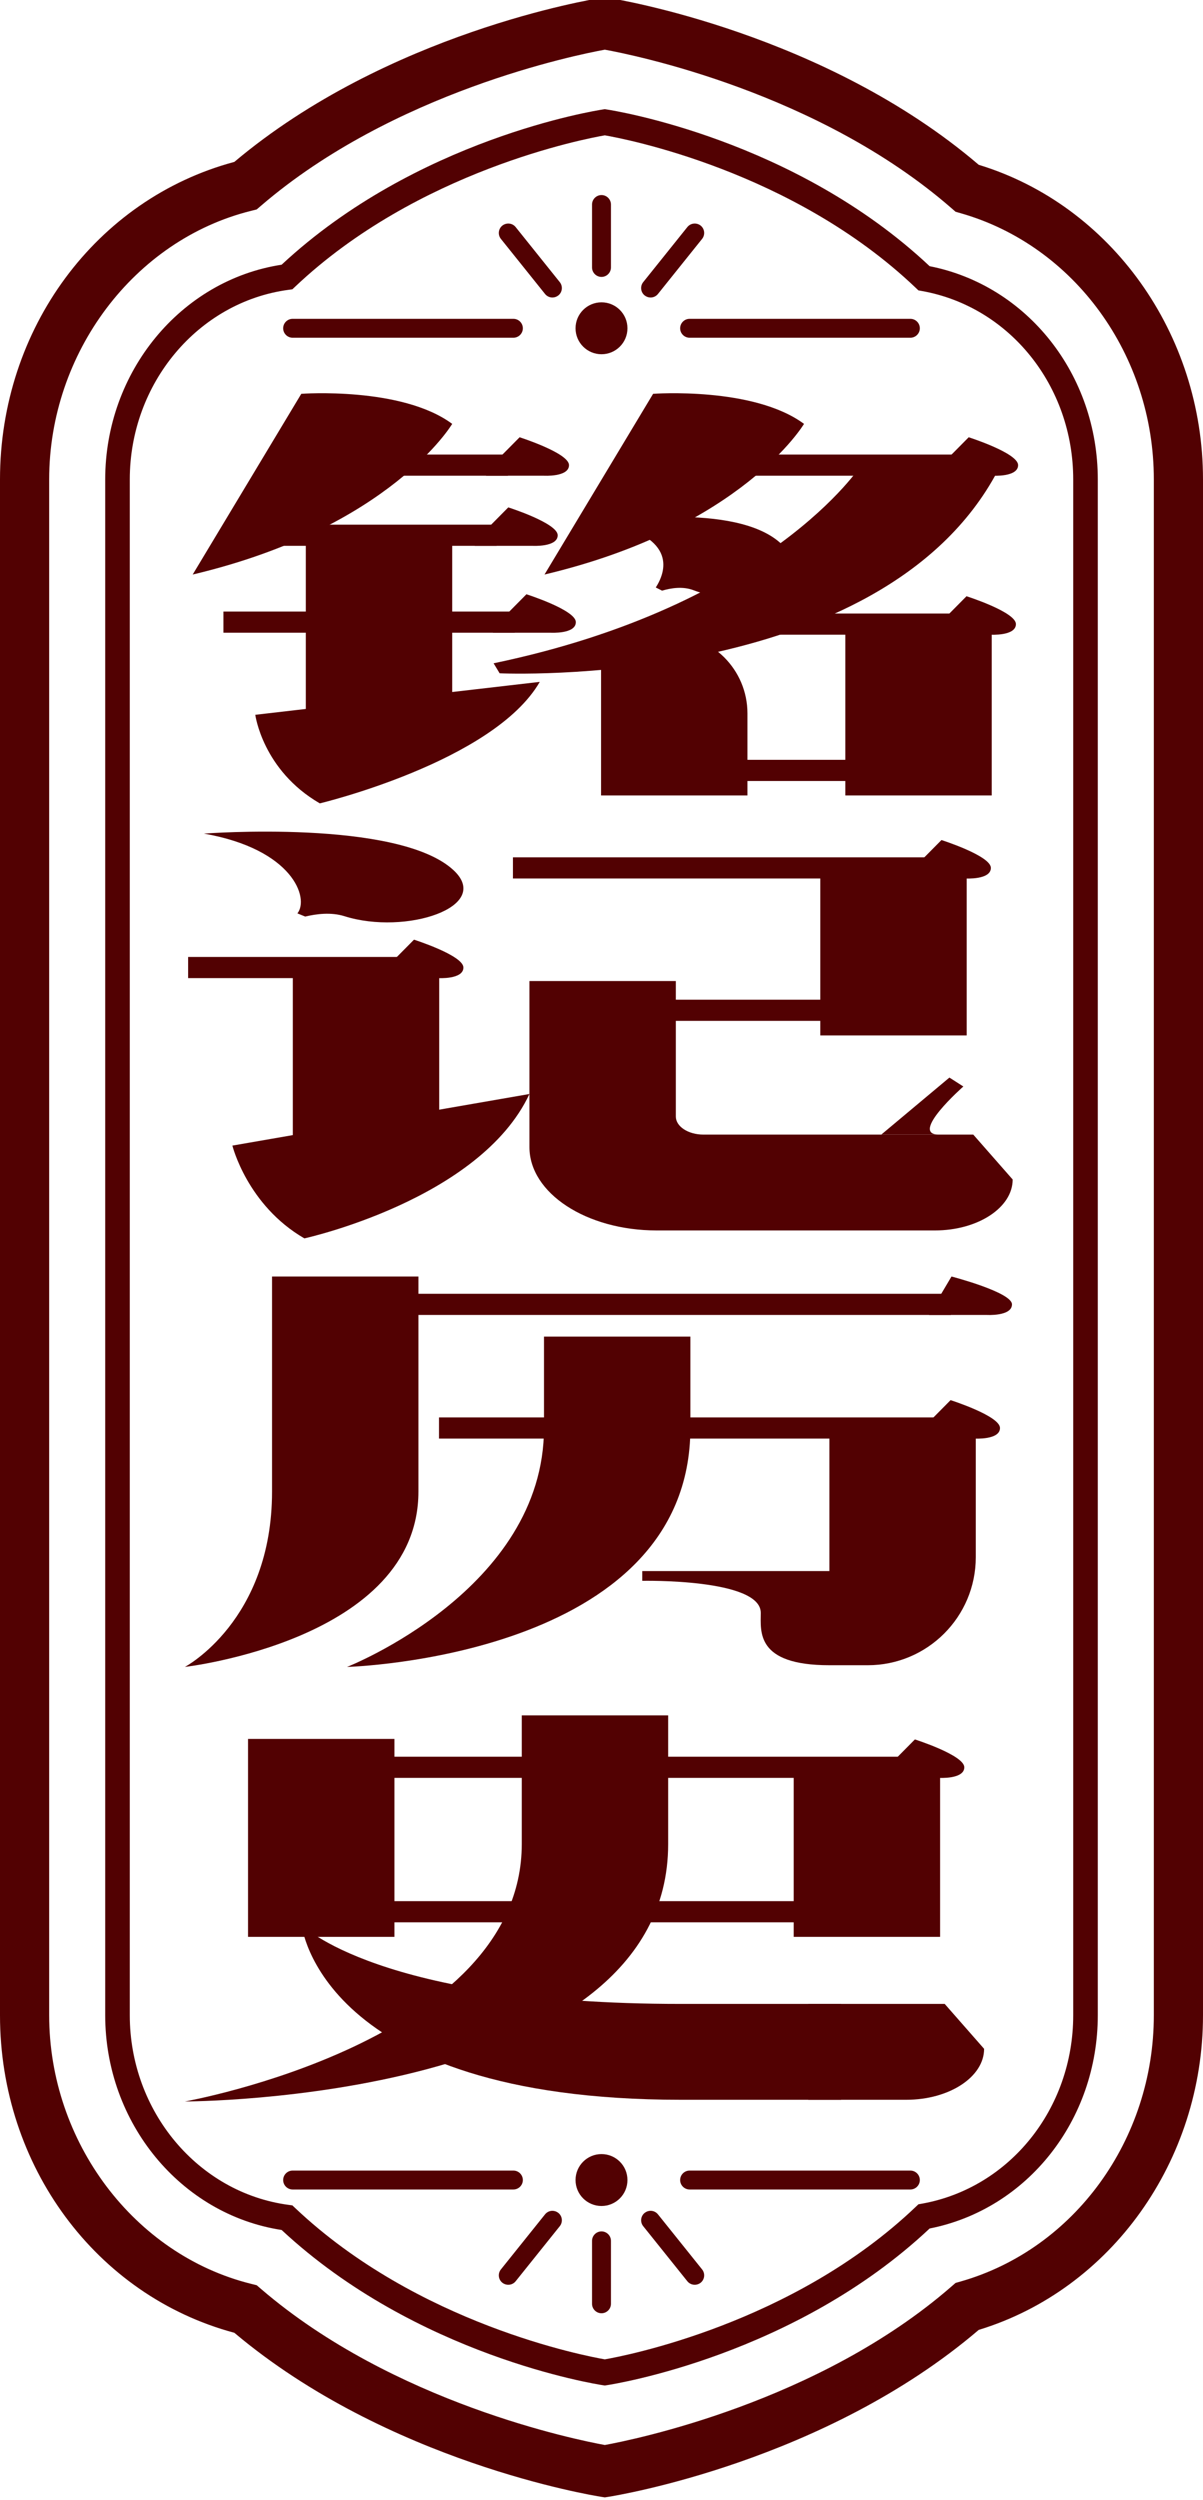
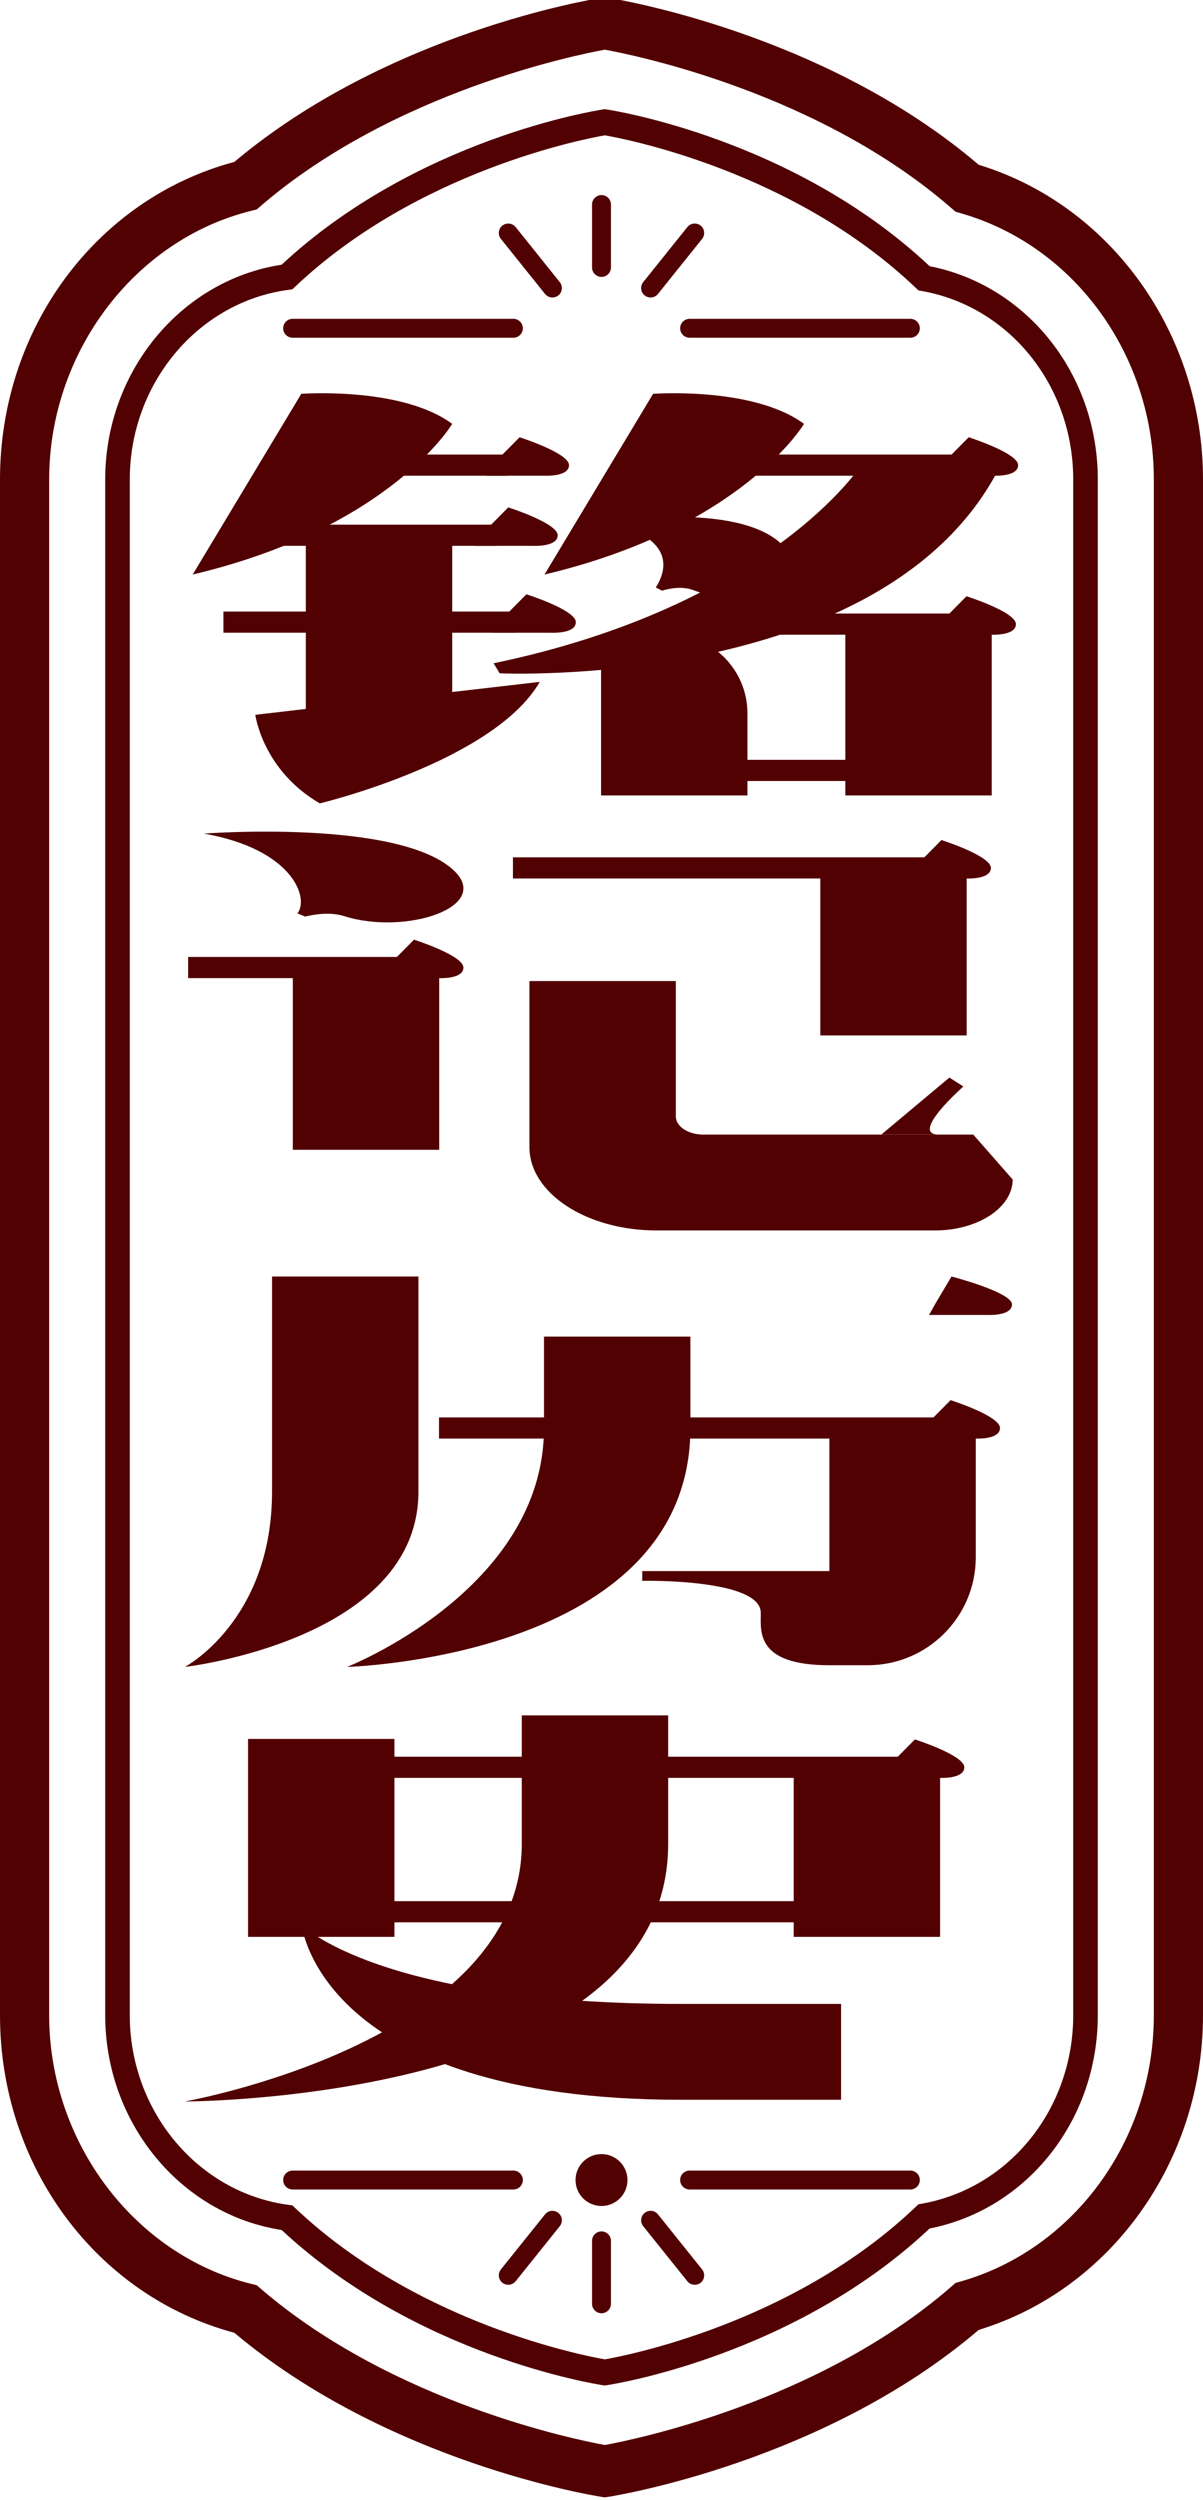
<svg xmlns="http://www.w3.org/2000/svg" version="1.1" id="图层_1" x="0px" y="0px" viewBox="0 0 298.999 621.342" style="enable-background:new 0 0 298.999 621.342;" xml:space="preserve">
  <g>
    <g>
      <g>
        <g>
          <g>
            <path style="fill:#520102;" d="M74.885,97.874c0,0,24.929-1.841,37.509,7.474c0,0-15.321,25.783-64.5,37.441L74.885,97.874z" />
          </g>
        </g>
        <g>
          <g>
            <path style="fill:#520102;" d="M162.325,97.874c0,0,24.929-1.841,37.509,7.474c0,0-15.321,25.783-64.5,37.441L162.325,97.874z" />
          </g>
        </g>
        <g>
          <g>
            <path style="fill:#520102;" d="M63.451,177.647c0,0,1.811,13.779,16.038,22.015c0,0,43.192-10.333,54.67-30.198L63.451,177.647       z" />
          </g>
        </g>
        <g>
          <g>
            <g>
              <rect x="80.144" y="112.969" style="fill:#520102;" width="46.099" height="5.26" />
            </g>
          </g>
          <g>
            <g>
              <path style="fill:#520102;" d="M122.286,115.598l6.856-6.925c0,0,12.283,3.91,12.283,6.925c0,3.015-6.288,2.63-6.288,2.63        h-14.33" />
            </g>
          </g>
        </g>
        <g>
          <g>
            <g>
              <rect x="164.491" y="112.969" style="fill:#520102;" width="73.371" height="5.26" />
            </g>
          </g>
          <g>
            <g>
              <path style="fill:#520102;" d="M233.906,115.598l6.856-6.925c0,0,12.283,3.91,12.283,6.925c0,3.015-6.288,2.63-6.288,2.63        h-14.33" />
            </g>
          </g>
        </g>
        <g>
          <g>
            <g>
              <rect x="63.451" y="130.395" style="fill:#520102;" width="59.98" height="5.26" />
            </g>
          </g>
          <g>
            <g>
              <path style="fill:#520102;" d="M119.475,133.024l6.856-6.925c0,0,12.283,3.91,12.283,6.925c0,3.015-6.288,2.63-6.288,2.63        h-14.33" />
            </g>
          </g>
        </g>
        <g>
          <g>
            <g>
              <rect x="177.339" y="152.477" style="fill:#520102;" width="59.98" height="5.26" />
            </g>
          </g>
          <g>
            <g>
              <path style="fill:#520102;" d="M233.363,155.107l6.856-6.925c0,0,12.283,3.91,12.283,6.925c0,3.015-6.288,2.63-6.288,2.63        h-14.33" />
            </g>
          </g>
        </g>
        <g>
          <g>
            <g>
              <rect x="162.253" y="188.839" style="fill:#520102;" width="59.98" height="5.26" />
            </g>
          </g>
          <g>
            <g>
              <path style="fill:#520102;" d="M218.276,191.469l6.856-6.925c0,0,12.283,3.91,12.283,6.925c0,3.015-6.288,2.63-6.288,2.63        h-14.33" />
            </g>
          </g>
        </g>
        <g>
          <g>
            <g>
              <rect x="55.535" y="151.987" style="fill:#520102;" width="72.406" height="5.26" />
            </g>
          </g>
          <g>
            <g>
              <path style="fill:#520102;" d="M123.984,154.617l6.856-6.925c0,0,12.283,3.91,12.283,6.925c0,3.015-6.288,2.63-6.288,2.63        h-14.33" />
            </g>
          </g>
        </g>
        <g>
          <g>
            <rect x="76.009" y="134.129" style="fill:#520102;" width="36.385" height="50.415" />
          </g>
        </g>
        <g>
          <g>
            <path style="fill:#520102;" d="M185.776,197.689h-36.385v-40.083h16.686c10.879,0,19.698,8.819,19.698,19.698V197.689z" />
          </g>
        </g>
        <g>
          <g>
            <rect x="210.1" y="152.743" style="fill:#520102;" width="36.385" height="44.946" />
          </g>
        </g>
        <g>
          <g>
            <path style="fill:#520102;" d="M214.052,115.598c0,0-22.487,34.892-91.371,49.25l1.5,2.485c0,0,94.913,4.424,123.803-50.332" />
          </g>
        </g>
        <g>
          <g>
            <path style="fill:#520102;" d="M194.259,135.228c-11.322-10.791-43.561-5.428-43.561-5.428       c17.863,3.889,14.703,12.449,12.293,16.208l1.564,0.791c2.182-0.646,5.158-1.154,7.894-0.084       C184.708,151.501,203.221,143.769,194.259,135.228z" />
          </g>
        </g>
      </g>
      <g>
        <g>
          <g>
            <g>
-               <path style="fill:#520102;" d="M57.759,284.713c0,0,3.666,14.826,17.894,23.062c0,0,43.622-9.565,55.938-35.888        L57.759,284.713z" />
-             </g>
+               </g>
          </g>
          <g>
            <g>
              <g>
                <g>
                  <rect x="46.757" y="237.83" style="fill:#520102;" width="53.24" height="5.26" />
                </g>
              </g>
              <g>
                <g>
                  <path style="fill:#520102;" d="M96.04,240.459l6.856-6.925c0,0,12.283,3.91,12.283,6.925c0,3.015-6.288,2.63-6.288,2.63          h-14.33" />
                </g>
              </g>
            </g>
            <g>
              <g>
                <rect x="72.778" y="238.095" style="fill:#520102;" width="36.385" height="47.665" />
              </g>
            </g>
          </g>
        </g>
        <g>
          <g>
            <g>
              <rect x="127.488" y="213.068" style="fill:#520102;" width="103.608" height="5.26" />
            </g>
          </g>
          <g>
            <g>
              <path style="fill:#520102;" d="M227.14,215.698l6.856-6.925c0,0,12.283,3.91,12.283,6.925c0,3.015-6.288,2.63-6.288,2.63        h-14.33" />
            </g>
          </g>
        </g>
        <g>
          <g>
            <g>
-               <rect x="144.92" y="248.455" style="fill:#520102;" width="86.177" height="5.26" />
-             </g>
+               </g>
          </g>
        </g>
        <g>
          <g>
            <rect x="203.877" y="213.334" style="fill:#520102;" width="36.385" height="43.998" />
          </g>
        </g>
        <g>
          <g>
            <path style="fill:#520102;" d="M167.975,277.486v-33.674H131.59v41.282c0,11.436,14.16,20.707,31.627,20.707h69.139       c10.681,0,19.339-5.669,19.339-12.662l-9.794-11.16h-67.063C171.048,281.98,167.975,279.968,167.975,277.486z" />
          </g>
        </g>
        <g>
          <g>
            <path style="fill:#520102;" d="M112.673,216.222c-13.816-12.72-61.989-9.05-61.989-9.05       c22.139,3.889,26.223,16.071,23.236,19.83l1.938,0.791c2.705-0.646,6.392-1.154,9.784-0.084       C100.836,232.495,122.603,225.364,112.673,216.222z" />
          </g>
        </g>
        <g>
          <g>
            <path style="fill:#520102;" d="M219.036,281.98l16.934-14.173l3.464,2.217c0,0-13.568,11.956-6.071,11.956" />
          </g>
        </g>
      </g>
      <g>
        <g>
          <g>
            <path style="fill:#520102;" d="M45.954,414.277c0,0,21.661-11.457,21.661-43.578c0-26.534,0-53.451,0-53.451H104       c0,0,0,23.018,0,53.451C104,407.606,45.954,414.277,45.954,414.277z" />
          </g>
        </g>
        <g>
          <g>
            <path style="fill:#520102;" d="M86.253,414.277c0,0,48.954-19.181,48.954-59.379c0-2.63,0-22.711,0-22.711h36.385       c0,0,0,14.608,0,22.711C171.592,411.98,86.253,414.277,86.253,414.277z" />
          </g>
        </g>
        <g>
          <g>
            <g>
-               <rect x="83.81" y="321.543" style="fill:#520102;" width="152.53" height="5.26" />
-             </g>
+               </g>
          </g>
          <g>
            <g>
              <path style="fill:#520102;" d="M232.383,324.173l4.108-6.925c0,0,15.031,3.91,15.031,6.925s-6.288,2.63-6.288,2.63h-14.33" />
            </g>
          </g>
        </g>
        <g>
          <g>
            <g>
              <rect x="109.114" y="352.268" style="fill:#520102;" width="124.247" height="5.26" />
            </g>
          </g>
          <g>
            <g>
              <path style="fill:#520102;" d="M229.404,354.898l6.856-6.925c0,0,12.283,3.91,12.283,6.925s-6.288,2.63-6.288,2.63h-14.33" />
            </g>
          </g>
        </g>
        <g>
          <g>
            <path style="fill:#520102;" d="M215.672,413.856h-9.531v-61.322h36.385v34.469       C242.526,401.833,230.503,413.856,215.672,413.856z" />
          </g>
        </g>
        <g>
          <g>
            <path style="fill:#520102;" d="M234.914,390.455h-75.286v2.425c0,0,29.458-0.614,29.458,7.953       c0,4.607-1.315,13.023,17.055,13.023" />
          </g>
        </g>
      </g>
      <g>
        <g>
          <g>
            <path style="fill:#520102;" d="M45.954,522.274c0,0,83.731-14.854,83.731-63.987c0-2.63,0-31.967,0-31.967h36.385       c0,0,0,23.864,0,31.967C166.07,522.274,45.954,522.274,45.954,522.274z" />
          </g>
        </g>
        <g>
          <g>
            <path style="fill:#520102;" d="M74.977,478.393c0,0,19.172,19.638,94.216,19.638c4.017,0,39.855,0,39.855,0v23.822       c0,0-27.479,0-39.855,0C79.439,521.853,74.977,478.393,74.977,478.393z" />
          </g>
        </g>
        <g>
          <g>
            <g>
              <g>
                <rect x="92.226" y="436.593" style="fill:#520102;" width="132.264" height="5.26" />
              </g>
            </g>
            <g>
              <g>
                <path style="fill:#520102;" d="M220.534,439.223l6.856-6.925c0,0,12.283,3.91,12.283,6.925c0,3.015-6.288,2.63-6.288,2.63         h-14.33" />
              </g>
            </g>
          </g>
          <g>
            <g>
              <g>
                <g>
                  <g>
                    <rect x="92.226" y="472.488" style="fill:#520102;" width="132.264" height="5.26" />
                  </g>
                </g>
              </g>
              <g>
                <g>
                  <rect x="197.271" y="436.858" style="fill:#520102;" width="36.385" height="44.506" />
                </g>
              </g>
            </g>
            <g>
              <g>
                <rect x="61.649" y="432.17" style="fill:#520102;" width="36.385" height="49.195" />
              </g>
            </g>
          </g>
        </g>
        <g>
          <g>
-             <path style="fill:#520102;" d="M200.889,498.03v23.823h24.364c10.68,0,19.34-5.67,19.34-12.663l-9.792-11.16H200.889z" />
-           </g>
+             </g>
        </g>
      </g>
    </g>
    <g>
      <g>
        <g>
          <g>
            <path style="fill:#520102;" d="M150.323,620.671l-0.907-0.142c-2.164-0.341-53.039-8.663-91.169-40.765       C23.877,570.55,0,538.312,0,500.846V119.154C0,81.688,23.877,49.45,58.247,40.236c38.13-32.102,89.005-40.424,91.169-40.765       l0.907-0.142l0.903,0.142c2.196,0.345,53.755,8.78,92.032,41.487c32.887,10.03,55.741,41.983,55.741,78.196v381.692       c0,36.213-22.854,68.166-55.741,78.196c-38.277,32.707-89.836,41.142-92.032,41.487L150.323,620.671z M150.327,12.347       c-6.966,1.268-52.486,10.454-85.433,38.77L63.8,52.055l-1.368,0.341c-29.095,7.219-50.211,35.296-50.211,66.757v381.692       c0,31.462,21.116,59.539,50.211,66.758l1.368,0.341l1.094,0.938c32.942,28.31,78.451,37.498,85.429,38.77       c7.017-1.279,53.087-10.582,86.153-39.39l1.022-0.889l1.277-0.364c28.264-8.064,48.003-35.273,48.003-66.163V119.154       c0-30.89-19.739-58.099-48.003-66.163l-1.277-0.364l-1.022-0.89C203.335,22.865,157.336,13.618,150.327,12.347z" />
          </g>
        </g>
      </g>
      <g>
        <g>
          <g>
            <path style="fill:#520102;" d="M150.323,592.868l-0.434-0.067c-1.89-0.285-46.344-7.325-79.891-38.588       c-25.066-3.845-43.85-26.61-43.85-53.367v-381.69c0-26.757,18.784-49.524,43.85-53.369       C103.545,34.527,148,27.486,149.885,27.199l0.438-0.067l0.434,0.067c1.905,0.287,46.71,7.38,80.297,38.957       c24.274,4.782,41.797,26.922,41.797,53v381.69c0,26.076-17.523,48.216-41.797,52.998       c-33.587,31.579-78.392,38.67-80.297,38.956L150.323,592.868z M150.323,33.635c-4.714,0.814-46.44,8.726-76.944,37.594       l-0.712,0.672l-0.947,0.128c-22.5,3.001-39.462,23.261-39.462,47.127v381.69c0,23.864,16.962,44.124,39.462,47.125l0.947,0.128       l0.712,0.672c30.504,28.868,72.222,36.778,76.944,37.594c4.738-0.818,46.75-8.778,77.282-37.906l0.66-0.63l0.883-0.157       c21.784-3.889,37.593-23.582,37.593-46.826v-381.69c0-23.247-15.809-42.939-37.593-46.828l-0.883-0.157l-0.66-0.63       C197.025,42.371,155.057,34.449,150.323,33.635z" />
          </g>
        </g>
      </g>
    </g>
    <g>
      <g>
        <g>
          <g>
            <g>
              <g>
                <path style="fill:#520102;" d="M149.499,68.822c-1.293,0-2.351-1.057-2.351-2.351V50.829c0-1.293,1.057-2.351,2.351-2.351         s2.351,1.057,2.351,2.351v15.642C151.85,67.764,150.793,68.822,149.499,68.822z" />
              </g>
            </g>
          </g>
          <g>
            <g>
              <g>
                <g>
                  <path style="fill:#520102;" d="M137.301,73.942c-0.69,0-1.372-0.306-1.835-0.883L124.49,59.367          c-0.804-1.014-0.647-2.49,0.367-3.303c1.031-0.795,2.499-0.638,3.303,0.367l10.975,13.693          c0.804,1.014,0.647,2.49-0.367,3.303C138.332,73.768,137.816,73.942,137.301,73.942z" />
                </g>
              </g>
            </g>
            <g>
              <g>
                <g>
                  <path style="fill:#520102;" d="M161.698,73.942c-0.516,0-1.031-0.175-1.468-0.516c-1.014-0.813-1.171-2.289-0.367-3.303          l10.975-13.693c0.813-1.005,2.281-1.162,3.303-0.367c1.014,0.813,1.171,2.289,0.367,3.303L163.533,73.06          C163.07,73.637,162.389,73.942,161.698,73.942z" />
                </g>
              </g>
            </g>
          </g>
        </g>
        <g>
          <g>
            <g>
-               <circle style="fill:#520102;" cx="149.5" cy="81.587" r="6.452" />
-             </g>
+               </g>
          </g>
        </g>
        <g>
          <g>
            <g>
              <g>
                <path style="fill:#520102;" d="M226.268,83.939h-54.87c-1.293,0-2.351-1.057-2.351-2.351s1.057-2.351,2.351-2.351h54.87         c1.293,0,2.351,1.057,2.351,2.351S227.562,83.939,226.268,83.939z" />
              </g>
            </g>
          </g>
          <g>
            <g>
              <g>
                <path style="fill:#520102;" d="M127.601,83.939h-54.87c-1.293,0-2.351-1.057-2.351-2.351s1.057-2.351,2.351-2.351h54.87         c1.293,0,2.351,1.057,2.351,2.351S128.894,83.939,127.601,83.939z" />
              </g>
            </g>
          </g>
        </g>
      </g>
      <g>
        <g>
          <g>
            <g>
              <g>
                <path style="fill:#520102;" d="M149.499,554.567c-1.293,0-2.351,1.057-2.351,2.351v15.642c0,1.293,1.057,2.351,2.351,2.351         s2.351-1.057,2.351-2.351v-15.642C151.85,555.624,150.793,554.567,149.499,554.567z" />
              </g>
            </g>
          </g>
          <g>
            <g>
              <g>
                <g>
                  <path style="fill:#520102;" d="M137.301,549.446c-0.69,0-1.372,0.306-1.835,0.883l-10.975,13.693          c-0.804,1.014-0.647,2.49,0.367,3.303c1.031,0.795,2.499,0.638,3.303-0.367l10.975-13.693          c0.804-1.014,0.647-2.49-0.367-3.303C138.332,549.621,137.816,549.446,137.301,549.446z" />
                </g>
              </g>
            </g>
            <g>
              <g>
                <g>
                  <path style="fill:#520102;" d="M161.698,549.446c-0.516,0-1.031,0.175-1.468,0.516c-1.014,0.813-1.171,2.289-0.367,3.303          l10.975,13.693c0.813,1.005,2.281,1.162,3.303,0.367c1.014-0.813,1.171-2.289,0.367-3.303l-10.975-13.693          C163.07,549.752,162.389,549.446,161.698,549.446z" />
                </g>
              </g>
            </g>
          </g>
        </g>
        <g>
          <g>
            <g>
              <circle style="fill:#520102;" cx="149.5" cy="541.801" r="6.452" />
            </g>
          </g>
        </g>
        <g>
          <g>
            <g>
              <g>
                <path style="fill:#520102;" d="M226.268,539.449h-54.87c-1.293,0-2.351,1.057-2.351,2.351c0,1.293,1.057,2.351,2.351,2.351         h54.87c1.293,0,2.351-1.057,2.351-2.351C228.619,540.507,227.562,539.449,226.268,539.449z" />
              </g>
            </g>
          </g>
          <g>
            <g>
              <g>
                <path style="fill:#520102;" d="M127.601,539.449h-54.87c-1.293,0-2.351,1.057-2.351,2.351c0,1.293,1.057,2.351,2.351,2.351         h54.87c1.293,0,2.351-1.057,2.351-2.351C129.952,540.507,128.894,539.449,127.601,539.449z" />
              </g>
            </g>
          </g>
        </g>
      </g>
    </g>
  </g>
</svg>